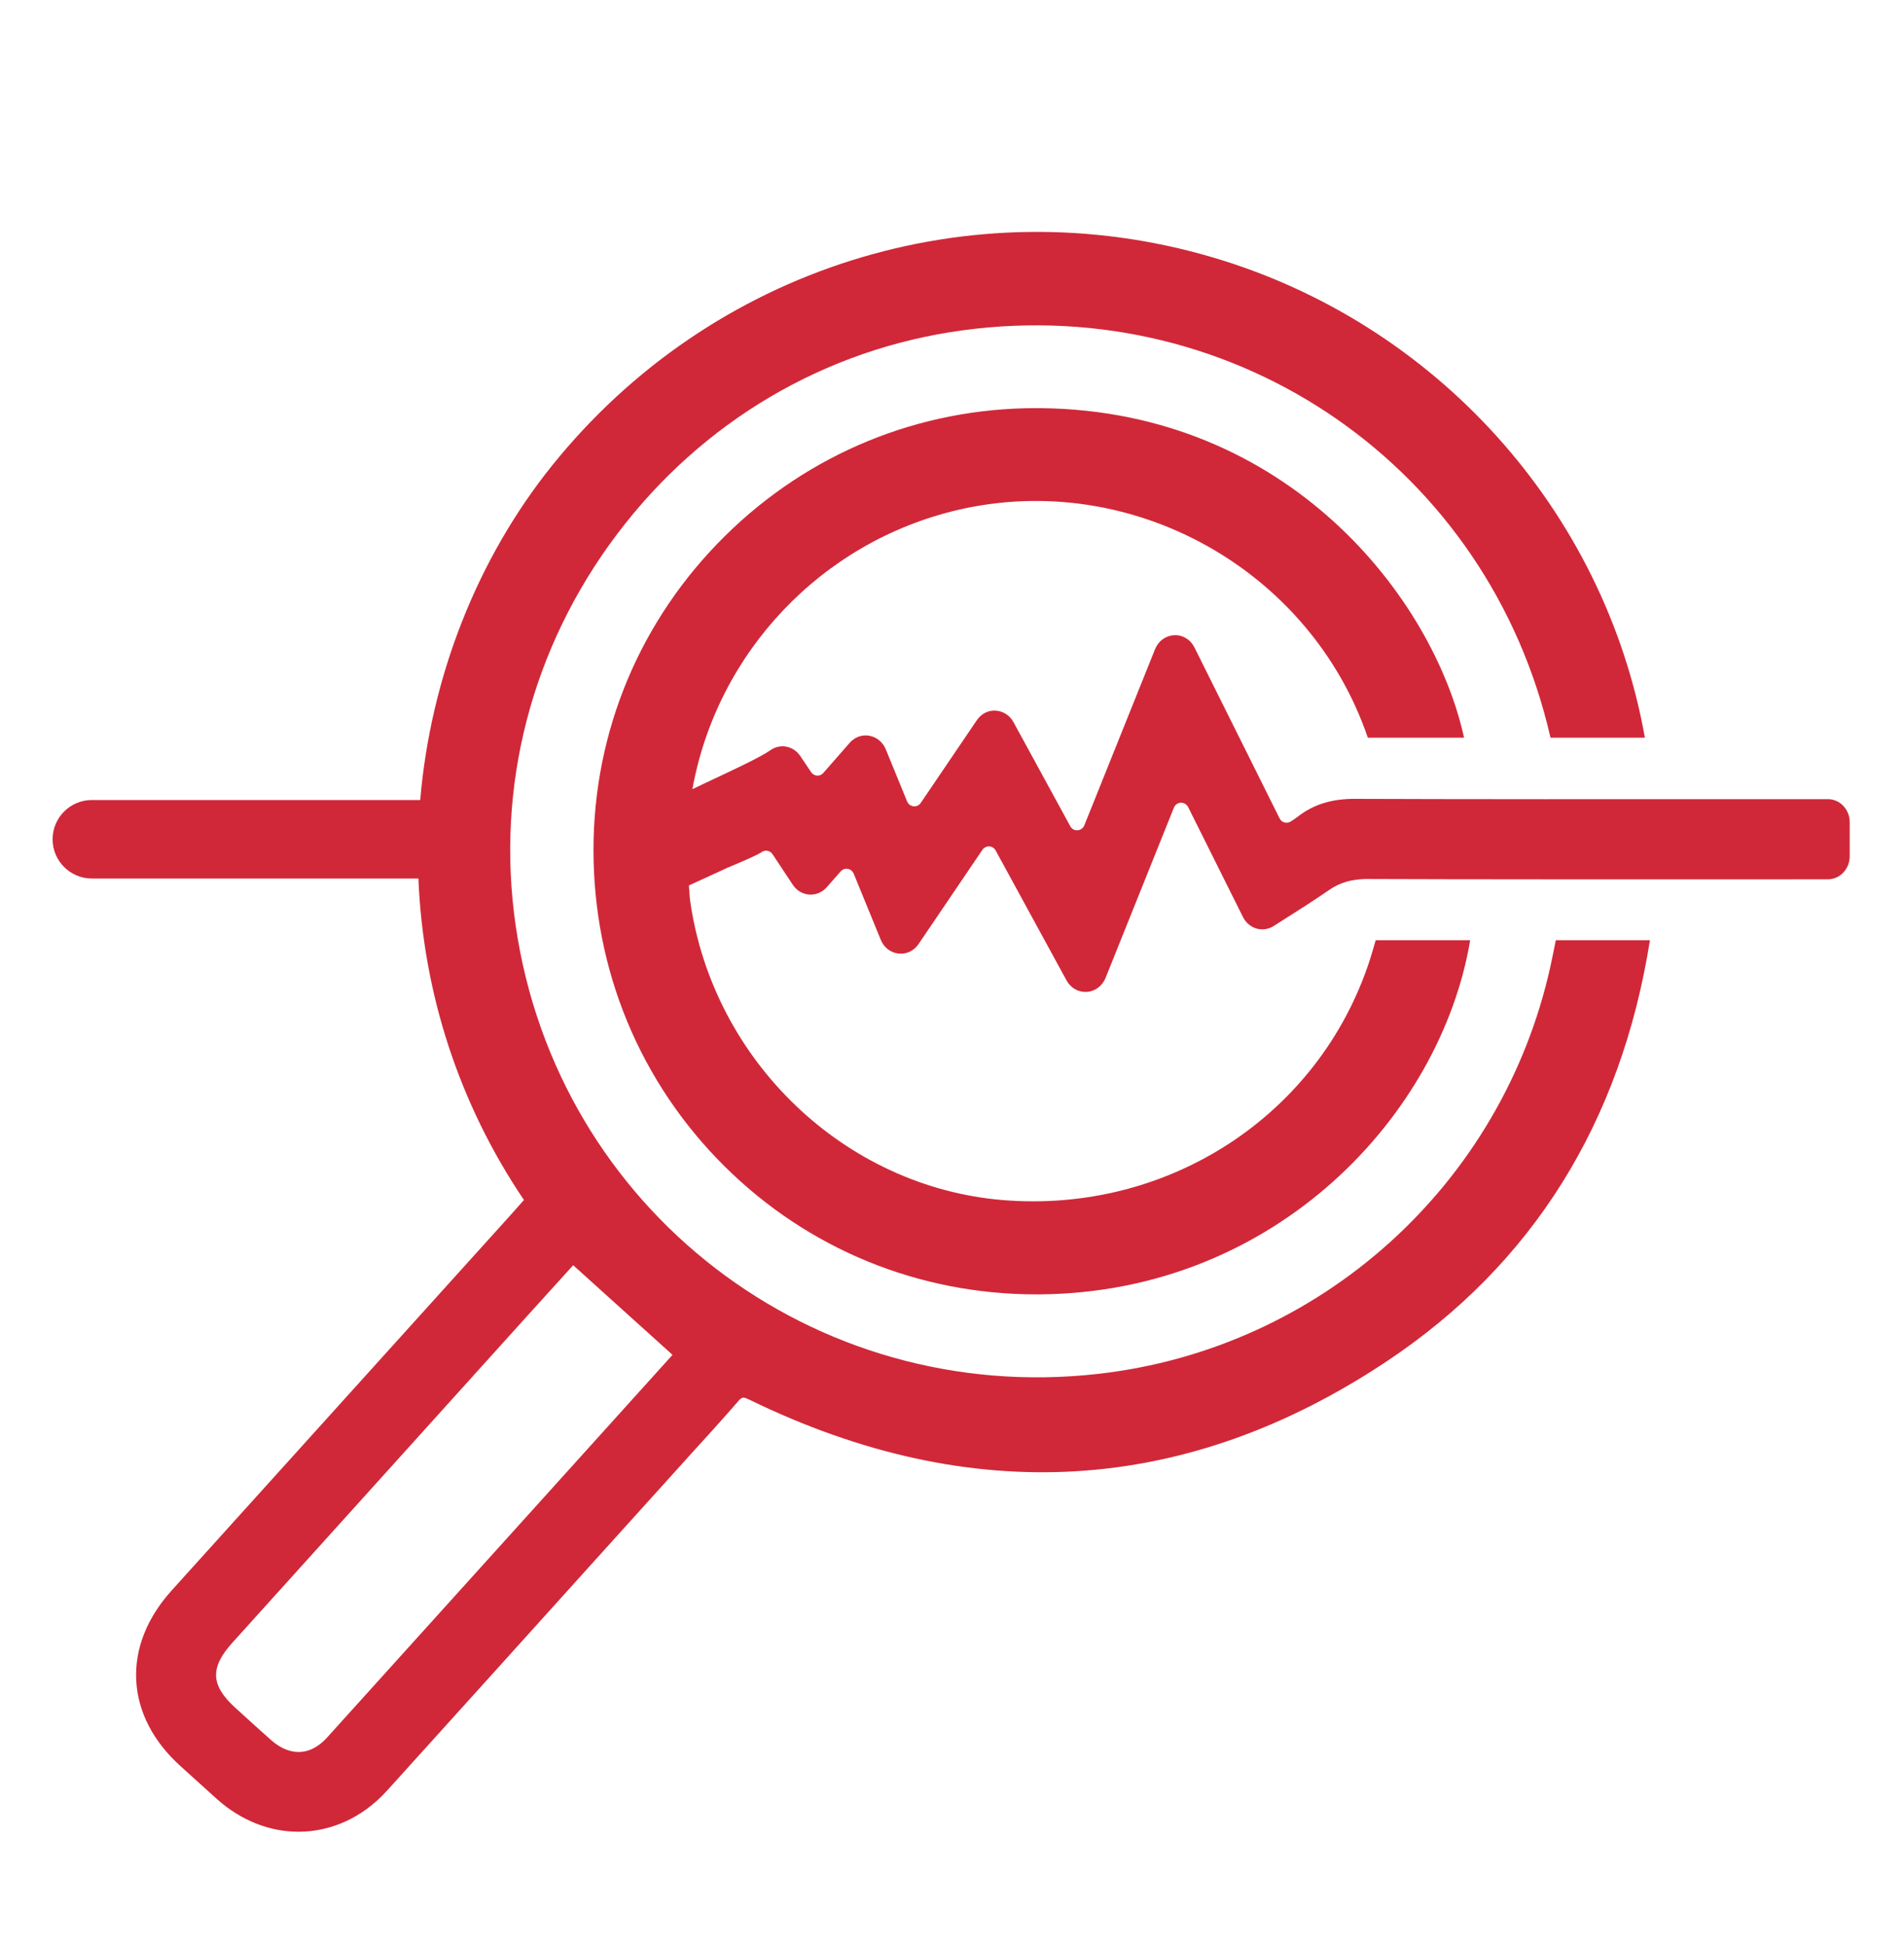
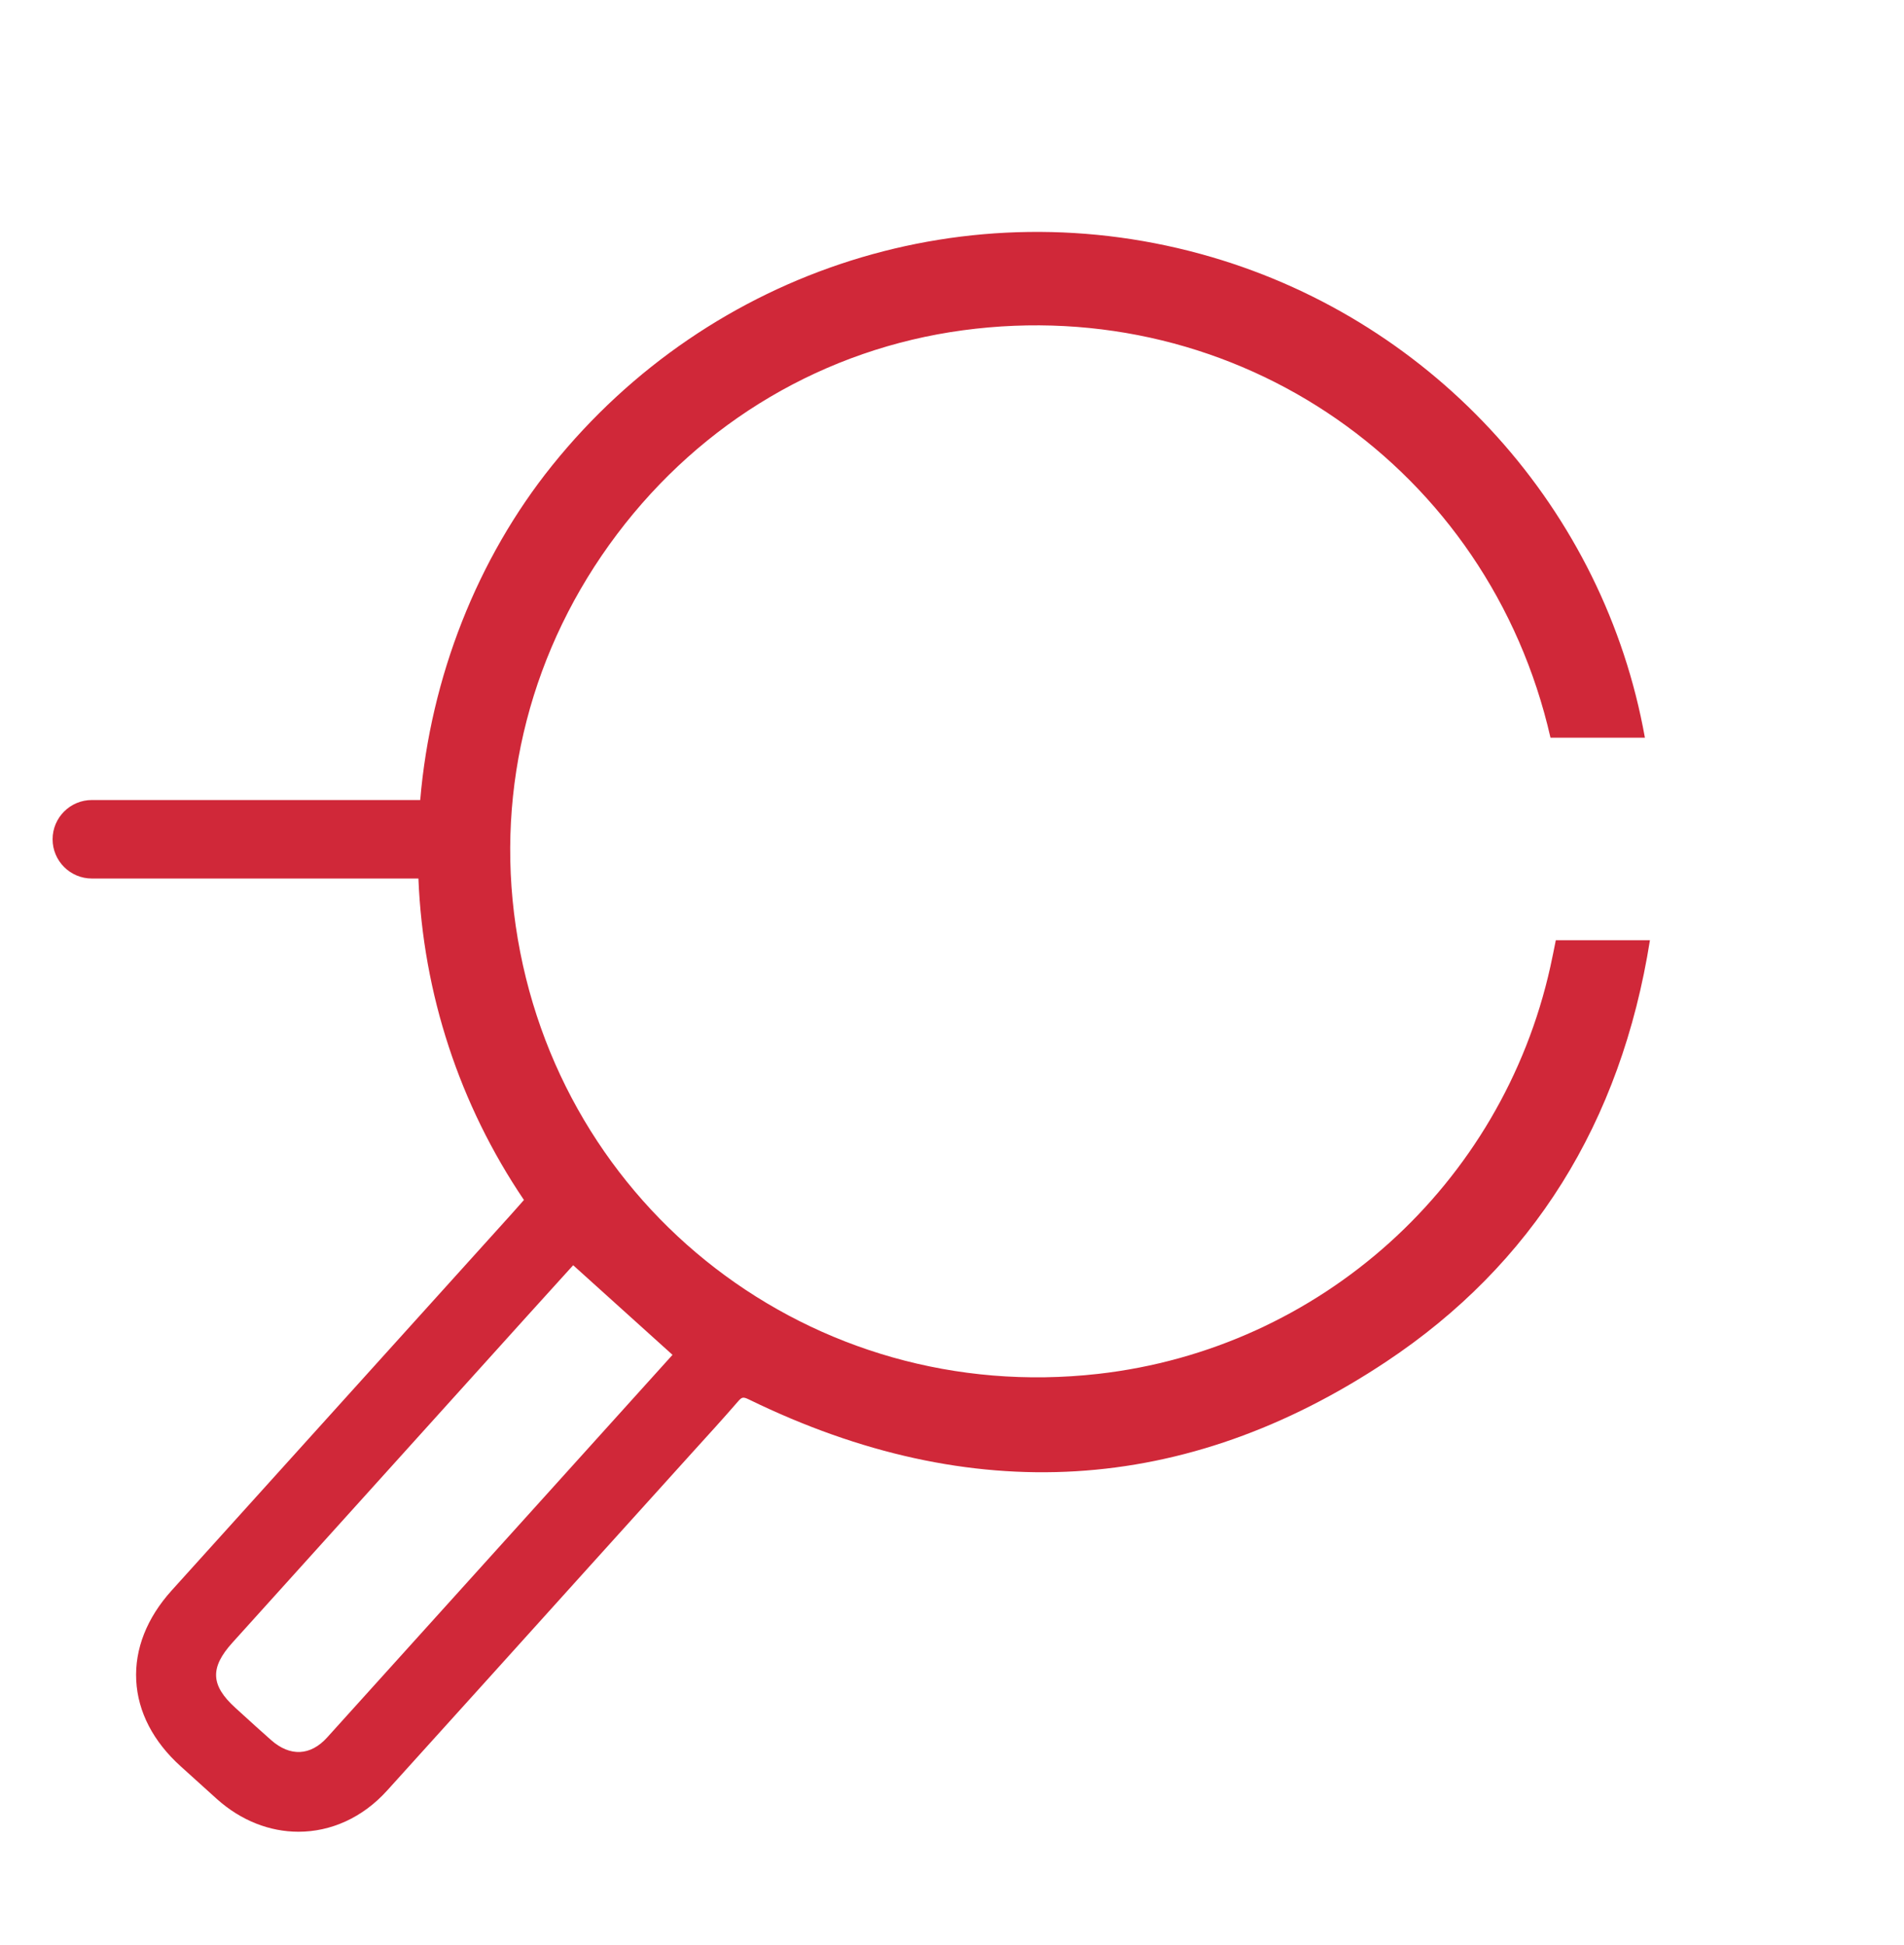
<svg xmlns="http://www.w3.org/2000/svg" version="1.1" id="Vrstva_1" x="0px" y="0px" viewBox="0 0 130.4 133.2" style="enable-background:new 0 0 130.4 133.2;" xml:space="preserve">
  <style type="text/css">
	.st0{fill:#D02839;}
</style>
  <g>
    <path class="st0" d="M106.18,66.21C102.863,81.172,90.417,92.381,75.207,94.1   c-19.545,2.208-37.056-11.269-39.887-30.686   c-1.388-9.521,1.075-19.046,6.936-26.821c5.83-7.734,14.246-12.696,23.697-13.972   c18.808-2.535,36.026,9.445,40.236,27.904h6.466   c-2.778-15.56-14.304-28.416-29.681-32.92   c-16.562-4.851-34.287,0.754-45.16,14.278c-5.122,6.371-8.321,14.491-9.034,22.912   H6.29c-1.482,0-2.688,1.206-2.688,2.688c0,1.482,1.206,2.688,2.688,2.688h22.366   c0.318,7.887,2.811,15.481,7.227,22.018l-0.063,0.071   c-0.252,0.287-0.51,0.581-0.772,0.872l-23.292,25.802   c-1.698,1.88-2.537,4.012-2.426,6.163c0.111,2.152,1.165,4.187,3.049,5.884   l2.467,2.229c1.675,1.505,3.647,2.249,5.598,2.249   c2.2,0,4.373-0.946,6.065-2.818c4.633-5.121,9.258-10.25,13.882-15.379   l7.047-7.805c1.036-1.138,2.071-2.275,3.079-3.438   c0.293-0.339,0.357-0.371,0.81-0.15c15.2,7.407,29.875,6.529,43.619-2.611   c10.002-6.649,16.074-16.36,18.054-28.862h-6.446   C106.433,65,106.313,65.607,106.18,66.21z M36.692,103.177   c-4.761,5.278-9.523,10.556-14.29,15.829c-1.136,1.257-2.529,1.323-3.825,0.184   c-0.685-0.604-1.36-1.218-2.035-1.833l-0.426-0.388   c-1.692-1.537-1.747-2.745-0.201-4.457l20.155-22.338   c0.805-0.892,1.613-1.781,2.394-2.643l0.792-0.873l6.803,6.138L36.692,103.177z" />
-     <path class="st0" d="M125.188,54.735l-6.376,0.002   c-6.322,0.004-19.643,0.007-25.965-0.021c-1.626-0.017-2.884,0.379-3.965,1.218   c-0.154,0.119-0.315,0.228-0.485,0.334c-0.133,0.083-0.284,0.104-0.432,0.062   c-0.145-0.043-0.263-0.144-0.333-0.284l-5.827-11.699   c-0.271-0.544-0.806-0.873-1.385-0.84c-0.583,0.026-1.086,0.393-1.314,0.958   l-4.839,12.053c-0.082,0.204-0.256,0.334-0.467,0.348   c-0.229,0.014-0.4-0.094-0.505-0.286l-3.884-7.119   c-0.255-0.466-0.713-0.761-1.224-0.787c-0.506-0.038-0.992,0.22-1.288,0.657   l-3.835,5.657c-0.167,0.246-0.406,0.247-0.501,0.237   c-0.095-0.011-0.328-0.065-0.441-0.341l-1.459-3.563   c-0.201-0.491-0.621-0.837-1.122-0.927c-0.501-0.092-1.004,0.091-1.348,0.484   l-1.803,2.06c-0.112,0.128-0.267,0.199-0.435,0.184   c-0.165-0.011-0.314-0.099-0.408-0.241l-0.736-1.097   c-0.469-0.698-1.368-0.876-2.044-0.403c-0.685,0.478-2.37,1.267-3.999,2.031   c-0.457,0.214-0.904,0.427-1.347,0.639c1.685-9.345,8.829-16.941,18.181-19.124   c11.878-2.769,24.143,4.07,28.077,15.601h6.591   c-2.106-9.602-12.069-22.362-28.933-22.572c-0.13-0.001-0.259-0.002-0.388-0.002   c-8.017,0-15.564,3.099-21.289,8.75c-5.809,5.734-9.01,13.373-9.014,21.506   c-0.004,8.228,3.185,15.926,8.979,21.676c5.705,5.661,13.275,8.769,21.344,8.769   c0.086,0,0.172,0,0.258-0.001c16.131-0.132,27.453-12.269,29.461-24.256h-6.471   c-0.134,0.469-0.266,0.938-0.417,1.399c-3.474,10.617-13.82,17.35-25.173,16.395   C57.844,81.274,48.864,72.686,47.276,61.767c-0.013-0.089-0.021-0.178-0.033-0.266   c0,0-0.028-0.331-0.062-0.854l2.641-1.213c1.18-0.49,2.049-0.873,2.358-1.083   c0.238-0.162,0.566-0.091,0.732,0.158l1.386,2.093   c0.26,0.393,0.67,0.636,1.123,0.669c0.453,0.029,0.889-0.149,1.198-0.5   l0.955-1.086c0.127-0.144,0.307-0.208,0.49-0.175   c0.185,0.033,0.333,0.156,0.407,0.337l1.85,4.522   c0.216,0.528,0.669,0.88,1.213,0.941c0.543,0.063,1.058-0.182,1.375-0.65   l4.371-6.449c0.109-0.162,0.302-0.249,0.469-0.239   c0.188,0.01,0.351,0.114,0.444,0.286l4.851,8.893   c0.285,0.521,0.804,0.817,1.386,0.786c0.57-0.036,1.062-0.402,1.286-0.957   l4.677-11.651c0.083-0.208,0.262-0.339,0.477-0.349   c0.216-0.001,0.405,0.104,0.505,0.305l3.755,7.529   c0.19,0.382,0.526,0.667,0.921,0.783c0.395,0.115,0.823,0.053,1.174-0.169   l0.521-0.331c1.147-0.727,2.23-1.414,3.304-2.154   c0.75-0.516,1.519-0.705,2.443-0.739c6.292,0.028,19.584,0.025,25.88,0.023   l5.815-0.002c0.823,0,1.493-0.705,1.493-1.572v-2.346   C126.681,55.44,126.011,54.735,125.188,54.735z" />
  </g>
</svg>